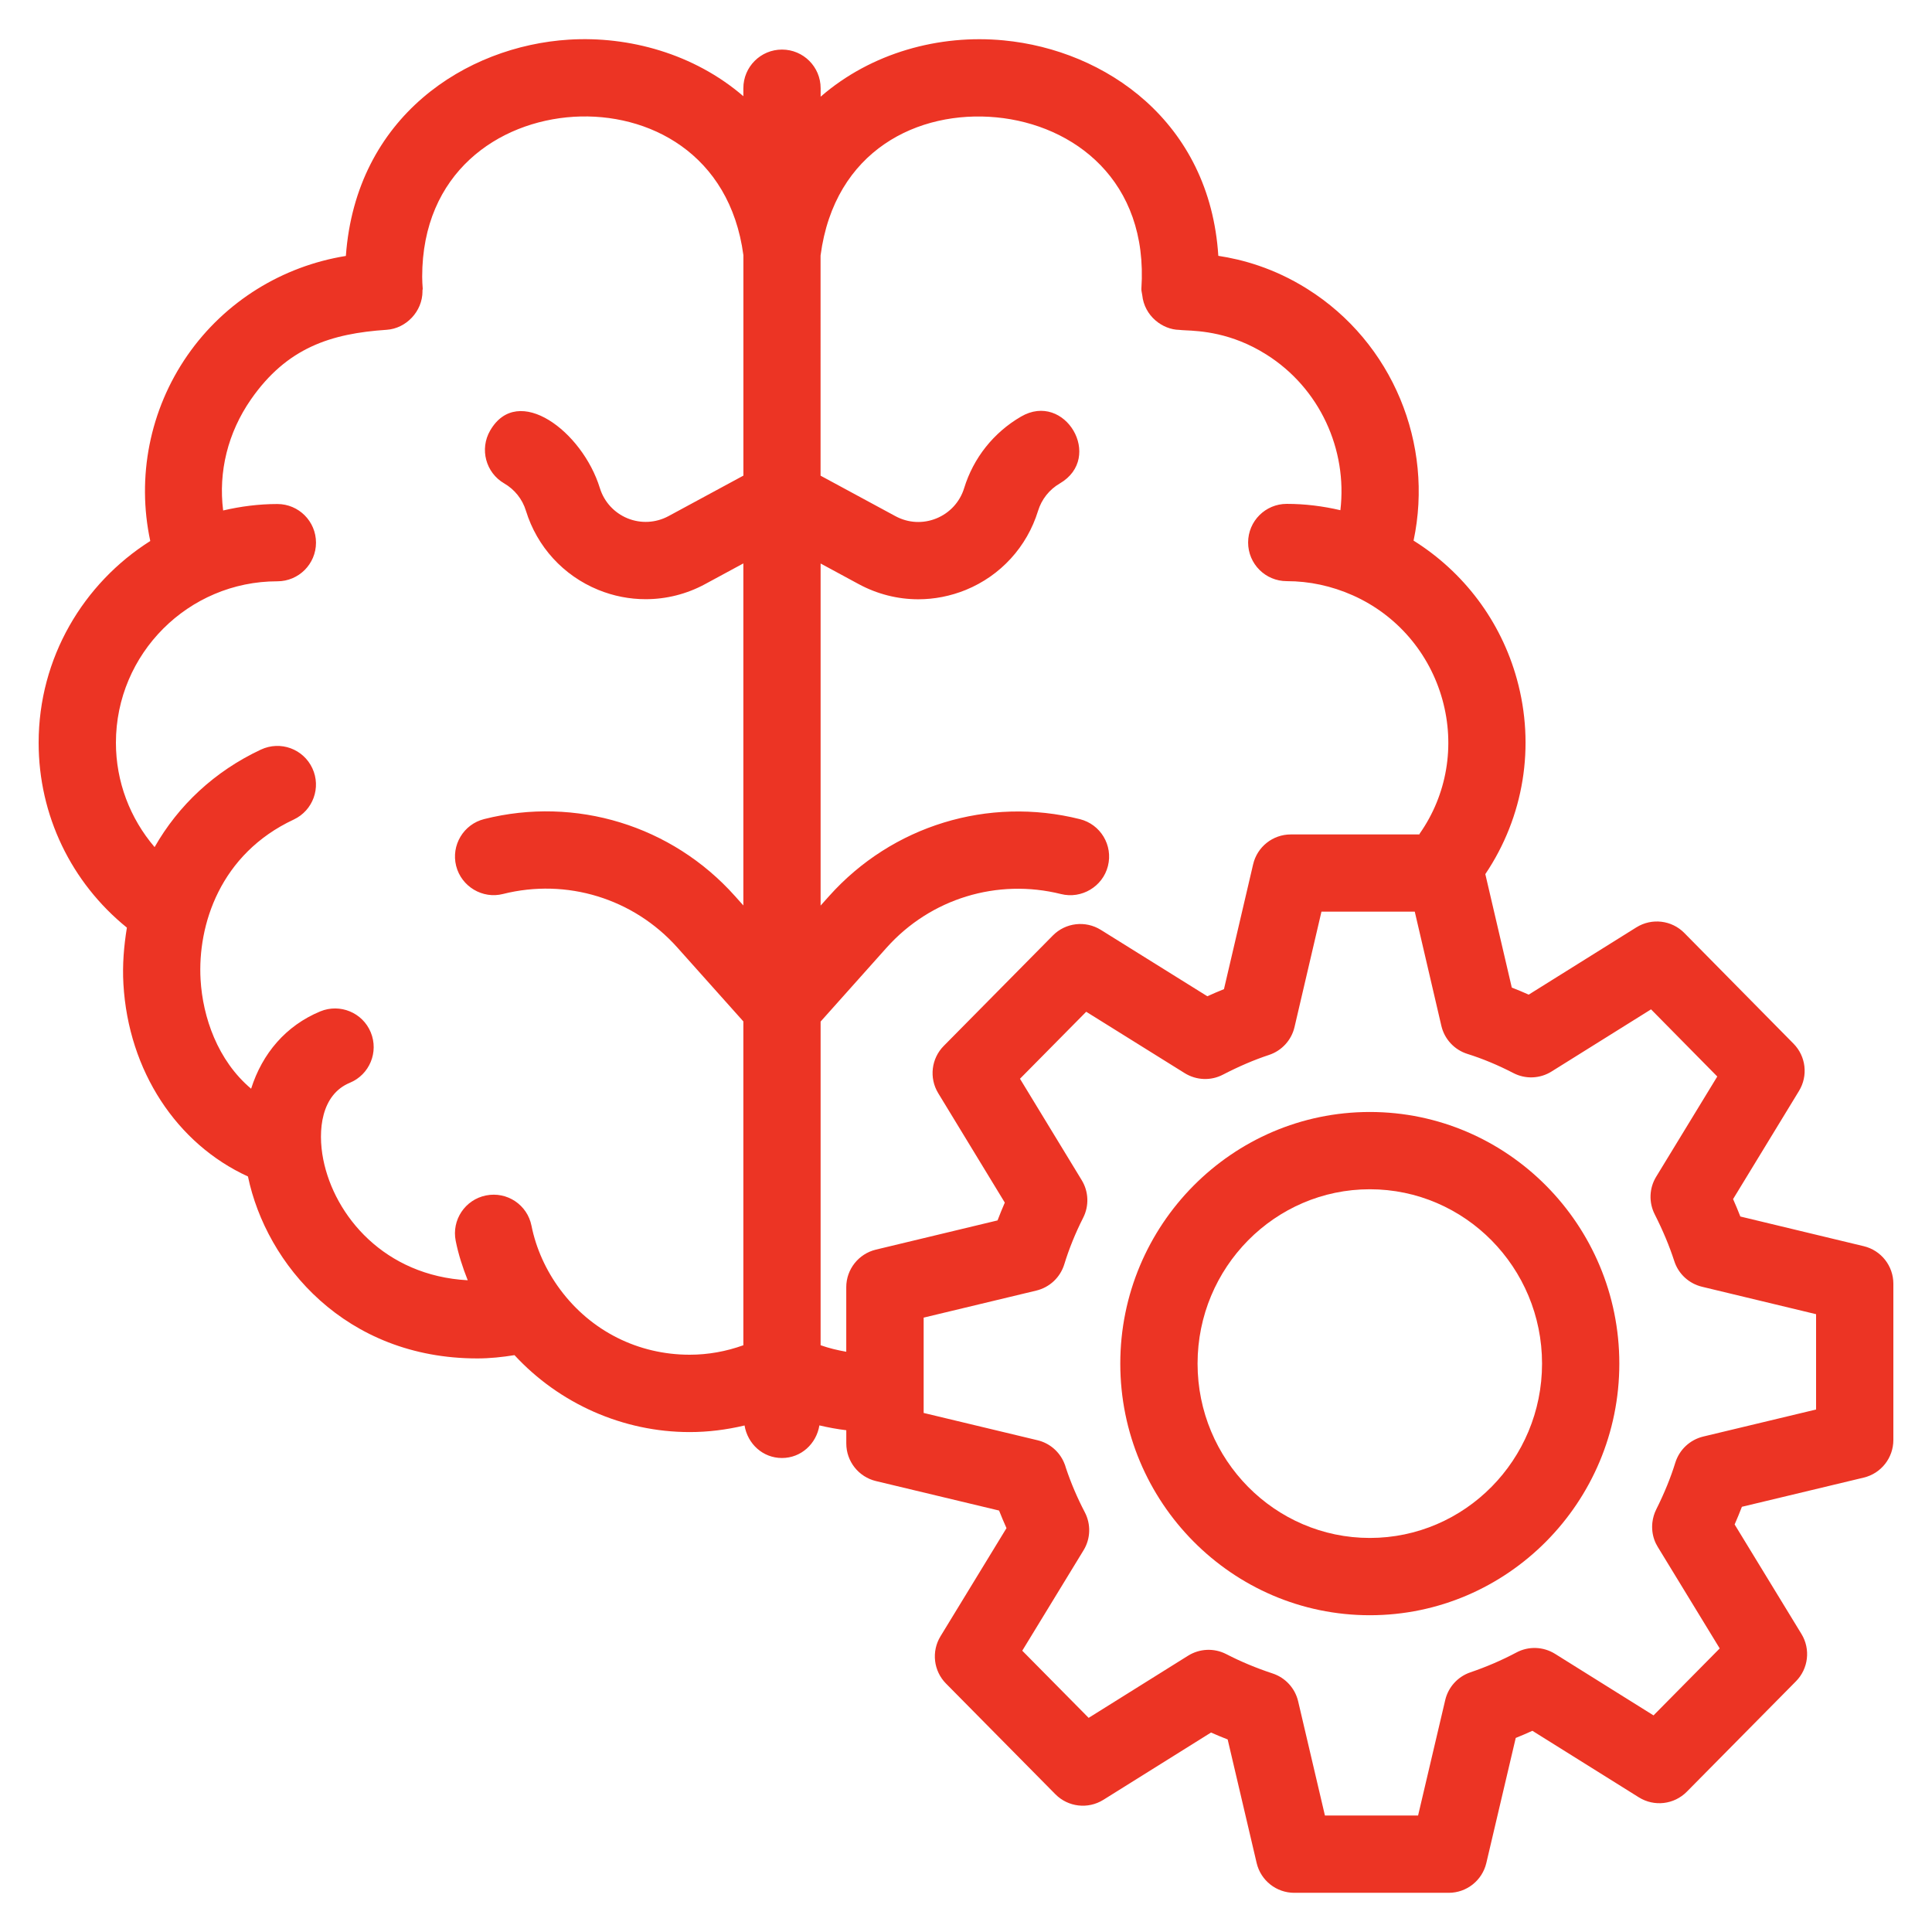
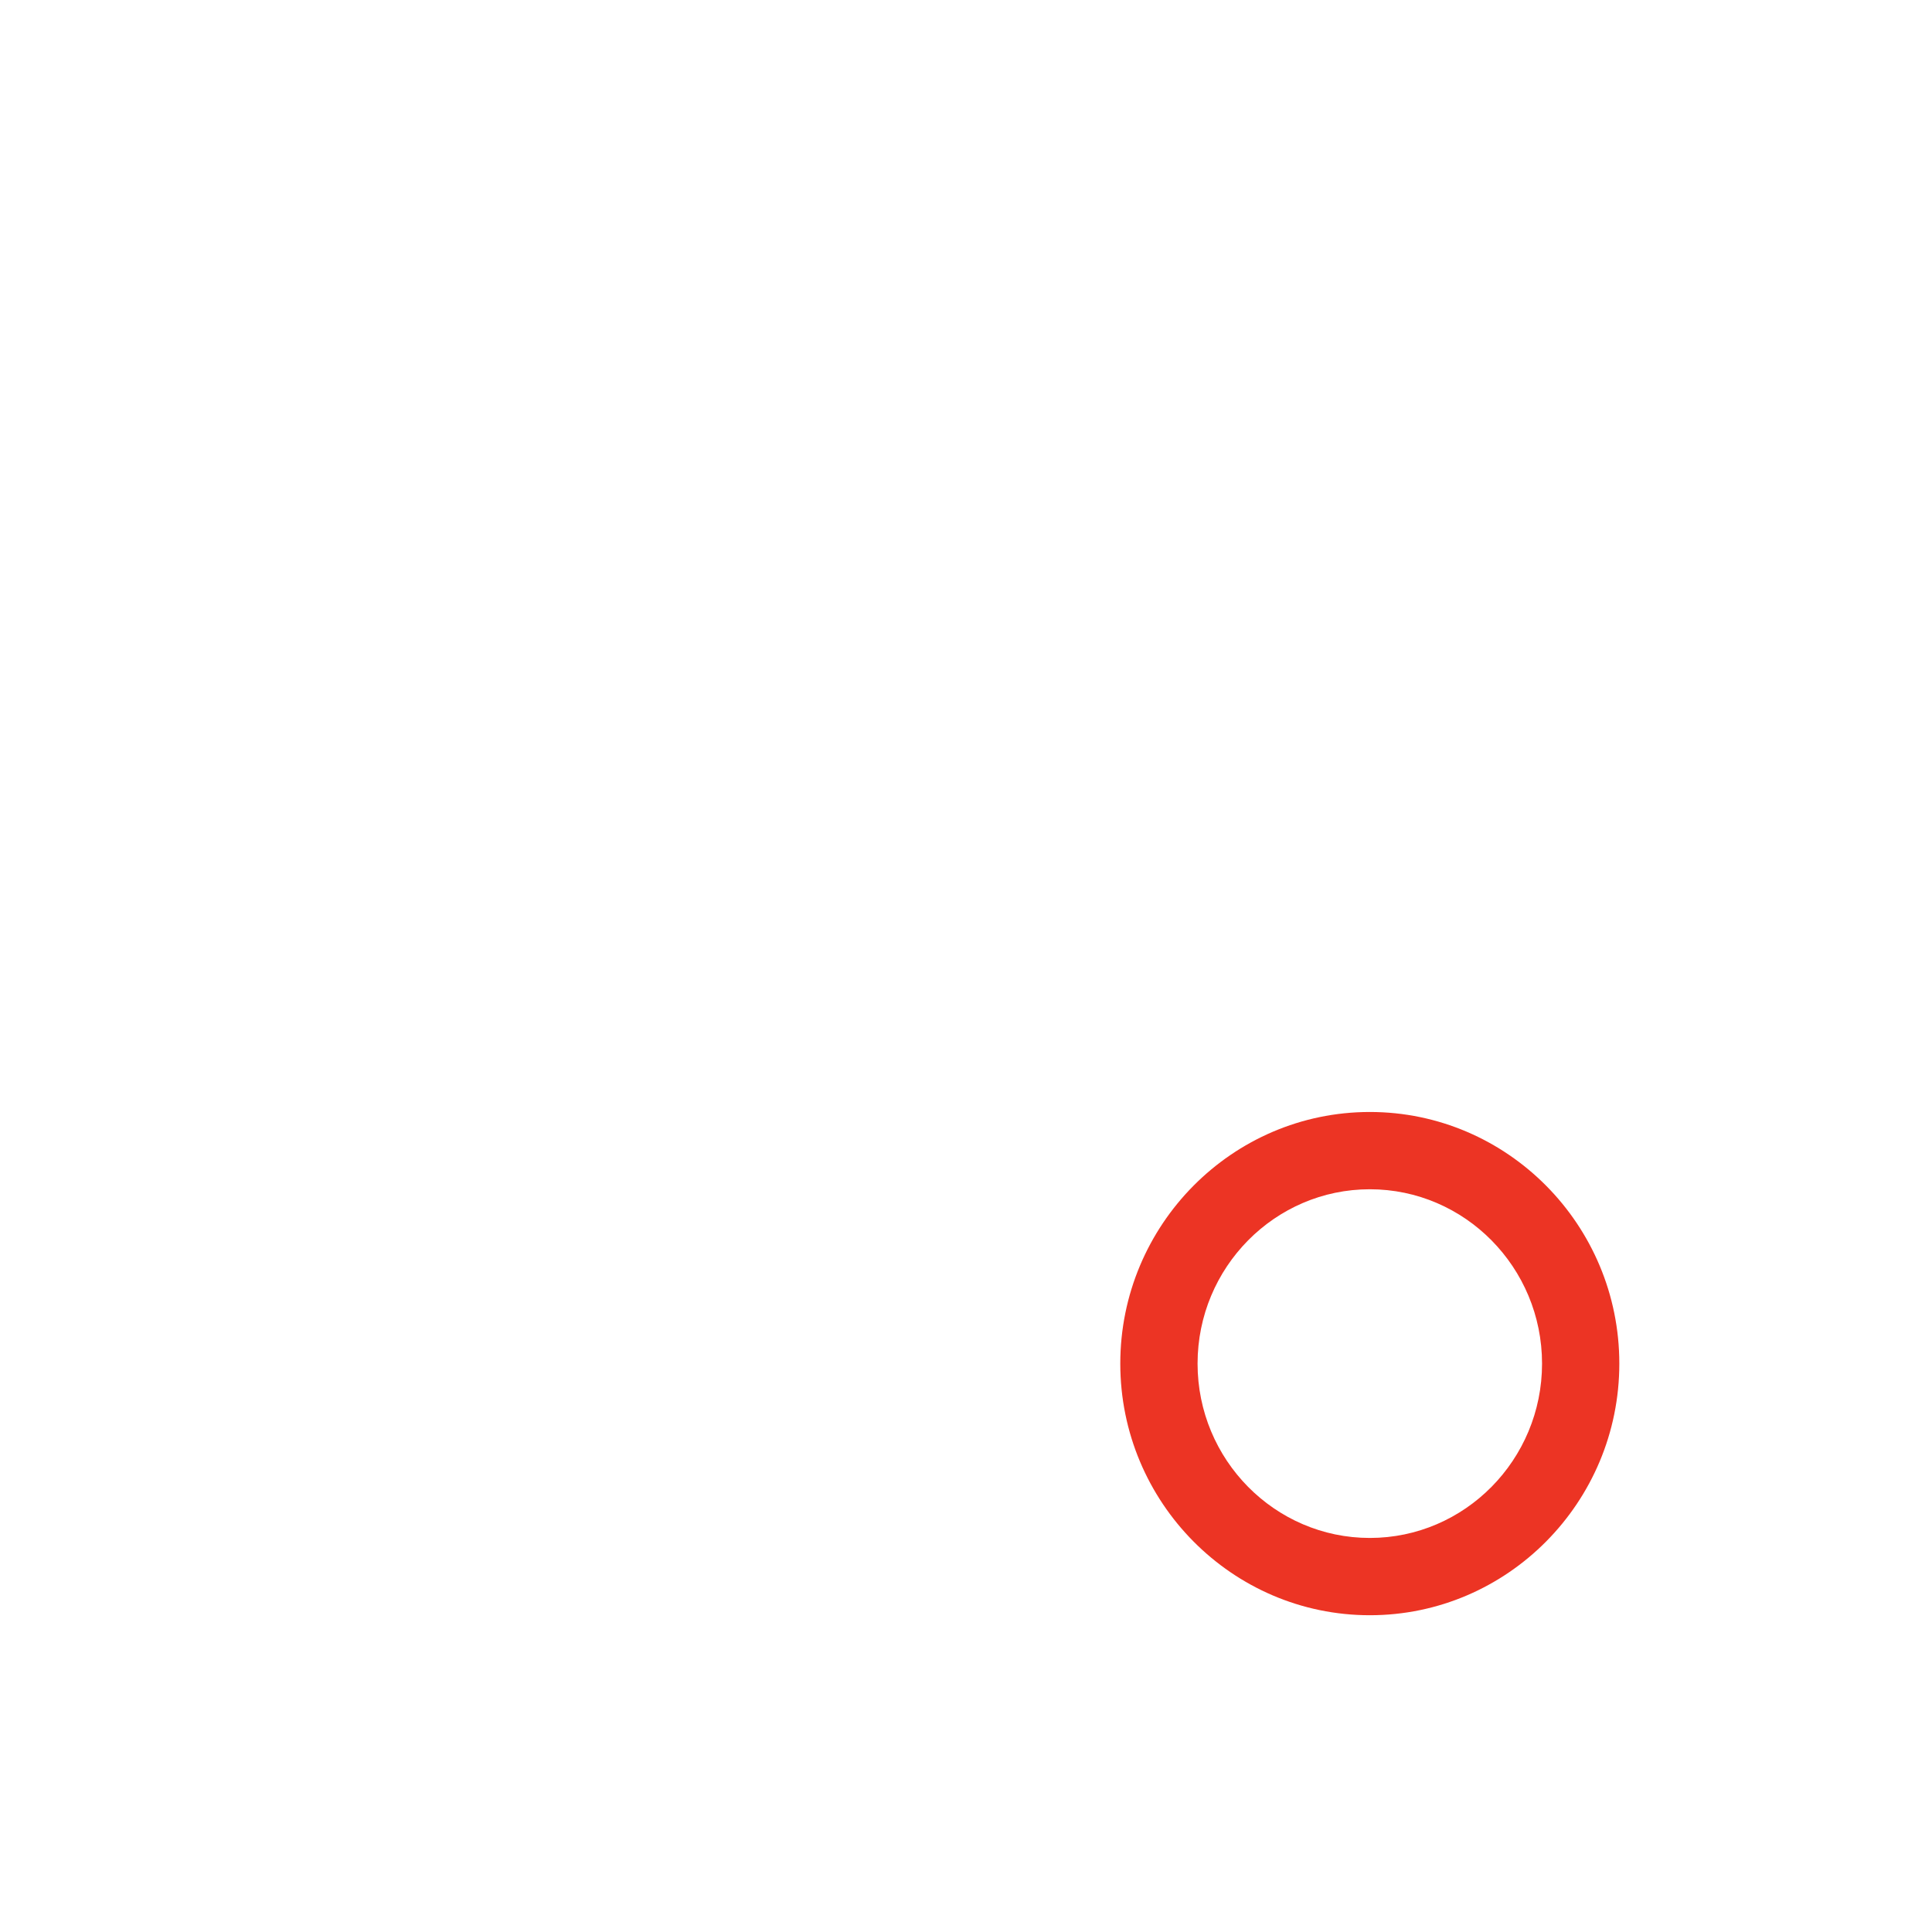
<svg xmlns="http://www.w3.org/2000/svg" data-id="SvgjsSvg1049" width="288" height="288" version="1.1">
  <defs id="SvgjsDefs1050" />
  <g id="SvgjsG1051">
    <svg enable-background="new 0 0 50 50" viewBox="0 0 50 50" width="288" height="288">
      <path fill="#ec3424" d="M28.993,35.29c0,3.59,2.897,6.512,6.458,6.512s6.457-2.921,6.457-6.512   s-2.896-6.512-6.457-6.512S28.993,31.7,28.993,35.29z M39.908,35.29   c0,2.488-1.999,4.512-4.457,4.512s-4.458-2.024-4.458-4.512s2-4.512,4.458-4.512   S39.908,32.802,39.908,35.29z" class="svgShape color010101-0 selectable" />
-       <path fill="#ec3424" d="M3.284,24.007c-0.077,0.474-0.119,0.959-0.09,1.462   c0.13,2.247,1.38,4.135,3.223,4.978c0.475,2.278,2.525,4.709,5.937,4.709   c0.323,0,0.644-0.034,0.961-0.085c1.159,1.255,2.808,1.991,4.533,1.991   c0.478,0,0.955-0.06,1.421-0.171c0.078,0.474,0.471,0.842,0.968,0.842   c0.497,0,0.891-0.369,0.969-0.844c0.229,0.054,0.46,0.097,0.696,0.125v0.343   c0,0.462,0.317,0.865,0.768,0.973l3.186,0.763c0.061,0.153,0.124,0.305,0.192,0.455l-1.708,2.799   c-0.239,0.392-0.181,0.897,0.143,1.224l2.83,2.864c0.33,0.333,0.844,0.392,1.241,0.145   l2.787-1.742c0.141,0.062,0.285,0.122,0.431,0.179l0.75,3.198c0.106,0.452,0.51,0.771,0.974,0.771   h3.996c0.464,0,0.867-0.319,0.974-0.771l0.761-3.237c0.146-0.059,0.289-0.12,0.431-0.185   l2.755,1.722c0.397,0.248,0.912,0.188,1.241-0.145l2.825-2.858c0.323-0.327,0.382-0.832,0.143-1.224   l-1.73-2.835c0.067-0.153,0.13-0.306,0.188-0.457l3.155-0.756C48.683,38.132,49,37.73,49,37.267   v-4.044c0-0.462-0.316-0.864-0.767-0.972l-3.193-0.768c-0.058-0.149-0.121-0.299-0.188-0.451   l1.706-2.799c0.239-0.392,0.181-0.896-0.142-1.223l-2.825-2.864c-0.328-0.334-0.844-0.394-1.242-0.146   l-2.786,1.741c-0.146-0.065-0.292-0.126-0.438-0.183l-0.685-2.936   c0.997-1.48,1.298-3.312,0.816-5.049c-0.416-1.504-1.375-2.769-2.673-3.582   c0.529-2.49-0.536-5.124-2.749-6.513c-0.87-0.548-1.698-0.765-2.304-0.857   c-0.221-3.476-2.924-5.326-5.554-5.576c-1.667-0.161-3.427,0.319-4.738,1.457V2.283   c0-0.552-0.447-1-1-1s-1,0.448-1,1v0.207c-1.278-1.102-2.967-1.56-4.514-1.464   c-2.663,0.165-5.512,1.989-5.773,5.598c-1.642,0.264-3.13,1.177-4.098,2.569   C3.871,10.607,3.535,12.351,3.889,14.001C2.157,15.097,1,17.025,1,19.222   C1,21.101,1.844,22.841,3.284,24.007z M39.165,27.77c0.315,0.164,0.69,0.148,0.99-0.04   l2.574-1.608l1.714,1.738L42.862,30.453c-0.181,0.295-0.195,0.663-0.039,0.972   c0.214,0.422,0.379,0.818,0.507,1.211c0.106,0.332,0.379,0.583,0.718,0.665L47,34.011v2.467   l-2.921,0.7c-0.343,0.083-0.617,0.339-0.722,0.676c-0.122,0.394-0.284,0.79-0.494,1.21   c-0.052,0.104-0.085,0.217-0.099,0.333c-0.004,0.038-0.007,0.077-0.007,0.116v0v0.001   c0,0.002,0,0.003,0,0.004v0c0,0,0,0.001,0,0.002c0.001,0.155,0.036,0.301,0.1,0.431   c0.015,0.029,0.03,0.058,0.047,0.085l1.602,2.625l-1.713,1.733l-2.549-1.593   c-0.304-0.189-0.685-0.203-0.999-0.035c-0.381,0.202-0.771,0.37-1.192,0.514   c-0.326,0.111-0.572,0.382-0.651,0.718l-0.702,2.987h-2.411l-0.693-2.955   c-0.08-0.339-0.33-0.612-0.661-0.721c-0.424-0.14-0.827-0.308-1.198-0.5   c-0.314-0.162-0.688-0.147-0.989,0.04l-2.574,1.609l-1.718-1.738l1.586-2.599   c0.184-0.3,0.195-0.675,0.031-0.987c-0.193-0.369-0.357-0.753-0.487-1.143   c-0.014-0.05-0.03-0.099-0.052-0.146c-0.122-0.28-0.371-0.498-0.684-0.572l-2.946-0.706v-2.467   l2.916-0.7c0.344-0.083,0.618-0.34,0.723-0.678c0.124-0.405,0.289-0.812,0.49-1.208   c0.156-0.309,0.142-0.676-0.038-0.971l-1.598-2.625l1.714-1.734l2.549,1.589   c0.302,0.187,0.677,0.202,0.989,0.039c0.418-0.216,0.808-0.383,1.192-0.51   c0.331-0.109,0.582-0.383,0.661-0.722l0.697-2.986h2.415l0.688,2.954   c0.08,0.344,0.336,0.621,0.674,0.727C38.371,27.399,38.771,27.566,39.165,27.77z M25.786,3.037   c2.003,0.191,3.939,1.636,3.753,4.434c-0.004,0.058,0.016,0.11,0.022,0.166   c0.056,0.545,0.528,0.893,0.957,0.9c0.049,0.004,0.083,0.009,0.15,0.011   c0.389,0.018,1.198,0.056,2.102,0.625c1.388,0.872,2.104,2.464,1.919,4.031   c-0.455-0.106-0.918-0.164-1.388-0.164c-0.553,0-1,0.448-1,1s0.447,1,1,1   c0.585,0,1.161,0.124,1.709,0.367c1.14,0.508,1.985,1.493,2.32,2.702   c0.331,1.196,0.117,2.457-0.586,3.461c-0.005,0.008-0.006,0.017-0.011,0.025h-3.328   c-0.465,0-0.868,0.32-0.974,0.772l-0.755,3.232c-0.143,0.057-0.285,0.118-0.43,0.184l-2.758-1.719   c-0.397-0.246-0.911-0.187-1.24,0.146l-2.824,2.858c-0.323,0.326-0.382,0.83-0.144,1.222   l1.724,2.833c-0.066,0.153-0.129,0.307-0.188,0.461l-3.148,0.756   c-0.449,0.108-0.767,0.51-0.767,0.972v1.671c-0.228-0.04-0.45-0.093-0.664-0.169v-8.376   l1.711-1.916c1.135-1.268,2.861-1.796,4.512-1.384c0.527,0.132,1.078-0.19,1.213-0.726   s-0.19-1.079-0.727-1.213c-2.372-0.594-4.858,0.168-6.489,1.991l-0.22,0.246v-8.853l0.987,0.534   c0.481,0.26,1.01,0.392,1.541,0.392c0.415,0,0.832-0.081,1.229-0.242   c0.902-0.369,1.584-1.115,1.871-2.048c0.092-0.298,0.291-0.55,0.563-0.708   c1.147-0.669,0.132-2.395-1.006-1.729c-0.708,0.412-1.23,1.069-1.47,1.85   c-0.109,0.356-0.371,0.642-0.716,0.783c-0.348,0.143-0.733,0.121-1.062-0.057l-1.938-1.048V6.613   C21.596,3.879,23.773,2.845,25.786,3.037z M7.178,15.044c0.553,0,1-0.448,1-1s-0.447-1-1-1   c-0.483,0-0.951,0.062-1.403,0.167c-0.126-1.001,0.12-2.011,0.72-2.875   c0.931-1.338,2.066-1.704,3.512-1.801c0.502-0.033,0.927-0.474,0.927-0.998   c0-0.003-0.002-0.006-0.002-0.009c-0-0.02,0.009-0.037,0.008-0.056   c-0.007-0.099-0.014-0.204-0.014-0.31c0-2.692,1.97-4.019,3.923-4.14   c1.929-0.117,4.038,0.944,4.39,3.582v5.705l-1.938,1.048c-0.329,0.177-0.716,0.198-1.061,0.057   c-0.345-0.142-0.606-0.427-0.716-0.784c-0.452-1.466-2.121-2.728-2.839-1.487   c-0.277,0.478-0.114,1.09,0.363,1.367c0.271,0.157,0.472,0.409,0.563,0.708   c0.287,0.932,0.969,1.678,1.871,2.047c0.396,0.162,0.812,0.242,1.228,0.242   c0.531,0,1.061-0.131,1.541-0.392l0.987-0.534v8.852l-0.219-0.245   c-1.63-1.824-4.12-2.587-6.487-1.991c-0.536,0.134-0.861,0.678-0.727,1.213   c0.136,0.537,0.687,0.861,1.213,0.726c1.648-0.414,3.377,0.116,4.51,1.384l1.71,1.914v8.381   c-0.446,0.16-0.911,0.245-1.39,0.245c-1.333,0-2.553-0.613-3.349-1.685   c-0.369-0.496-0.627-1.067-0.744-1.653c-0.107-0.541-0.632-0.893-1.177-0.784   c-0.541,0.108-0.893,0.635-0.784,1.177c0.069,0.346,0.179,0.686,0.311,1.018   c-2.154-0.116-3.449-1.667-3.739-3.126c-0.15-0.76-0.05-1.68,0.688-1.985   c0.51-0.211,0.752-0.796,0.541-1.306c-0.211-0.511-0.797-0.752-1.307-0.541   c-0.888,0.368-1.5,1.088-1.789,2.001c-0.869-0.732-1.252-1.856-1.308-2.823   c-0.082-1.419,0.508-3.253,2.41-4.143c0.5-0.234,0.716-0.829,0.482-1.329   c-0.234-0.5-0.825-0.717-1.33-0.482c-1.199,0.561-2.137,1.444-2.752,2.524   C3.365,21.179,3,20.231,3,19.222C3,16.918,4.874,15.044,7.178,15.044z" class="svgShape color010101-1 selectable" />
    </svg>
  </g>
</svg>